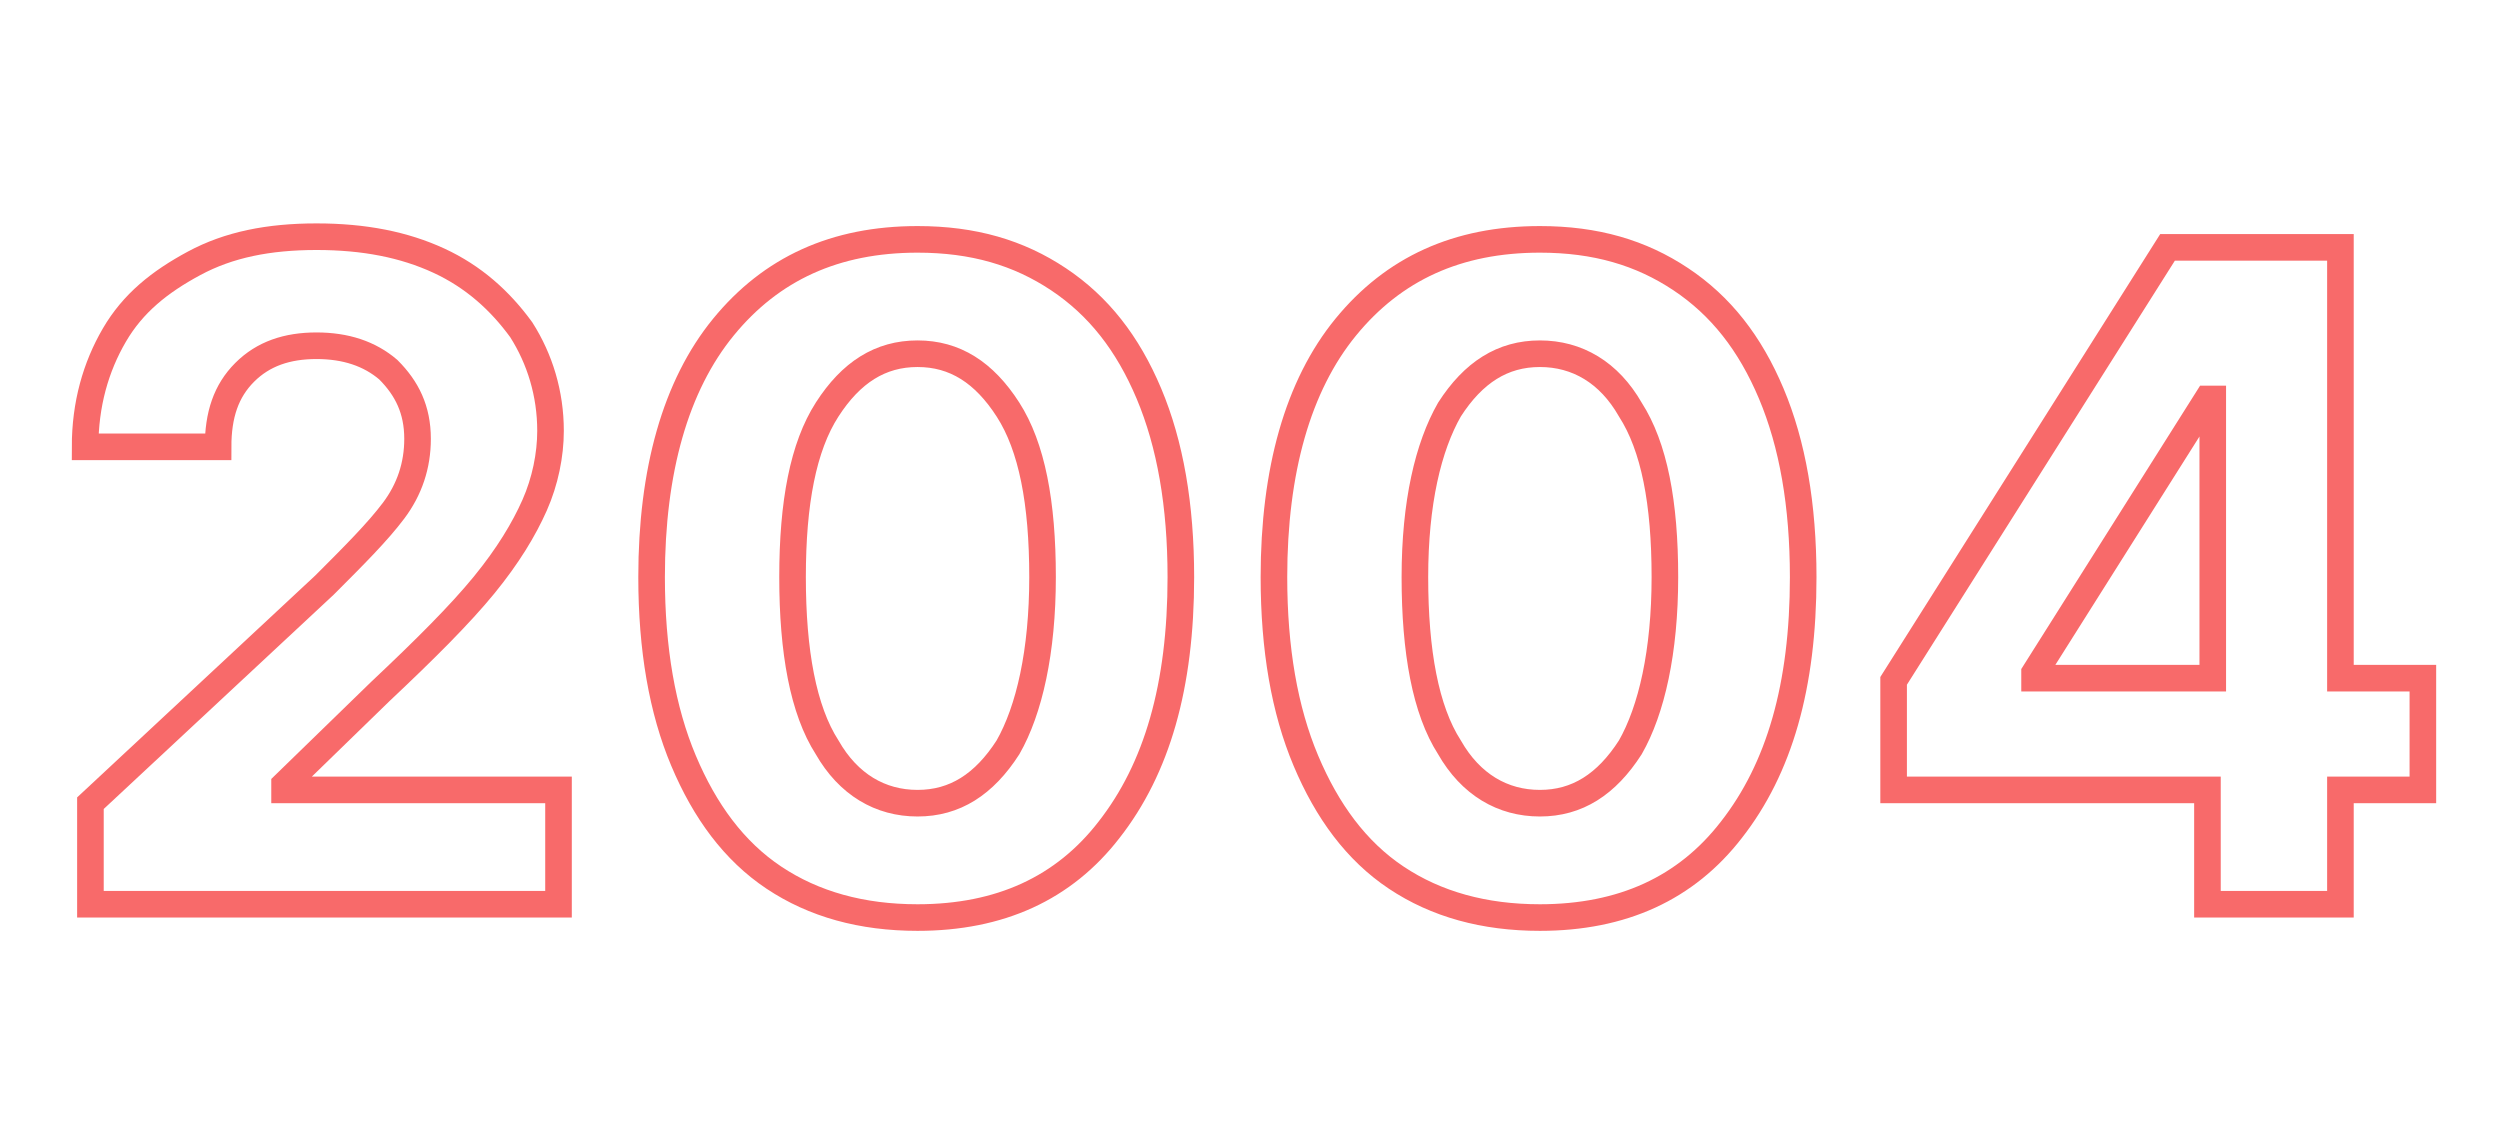
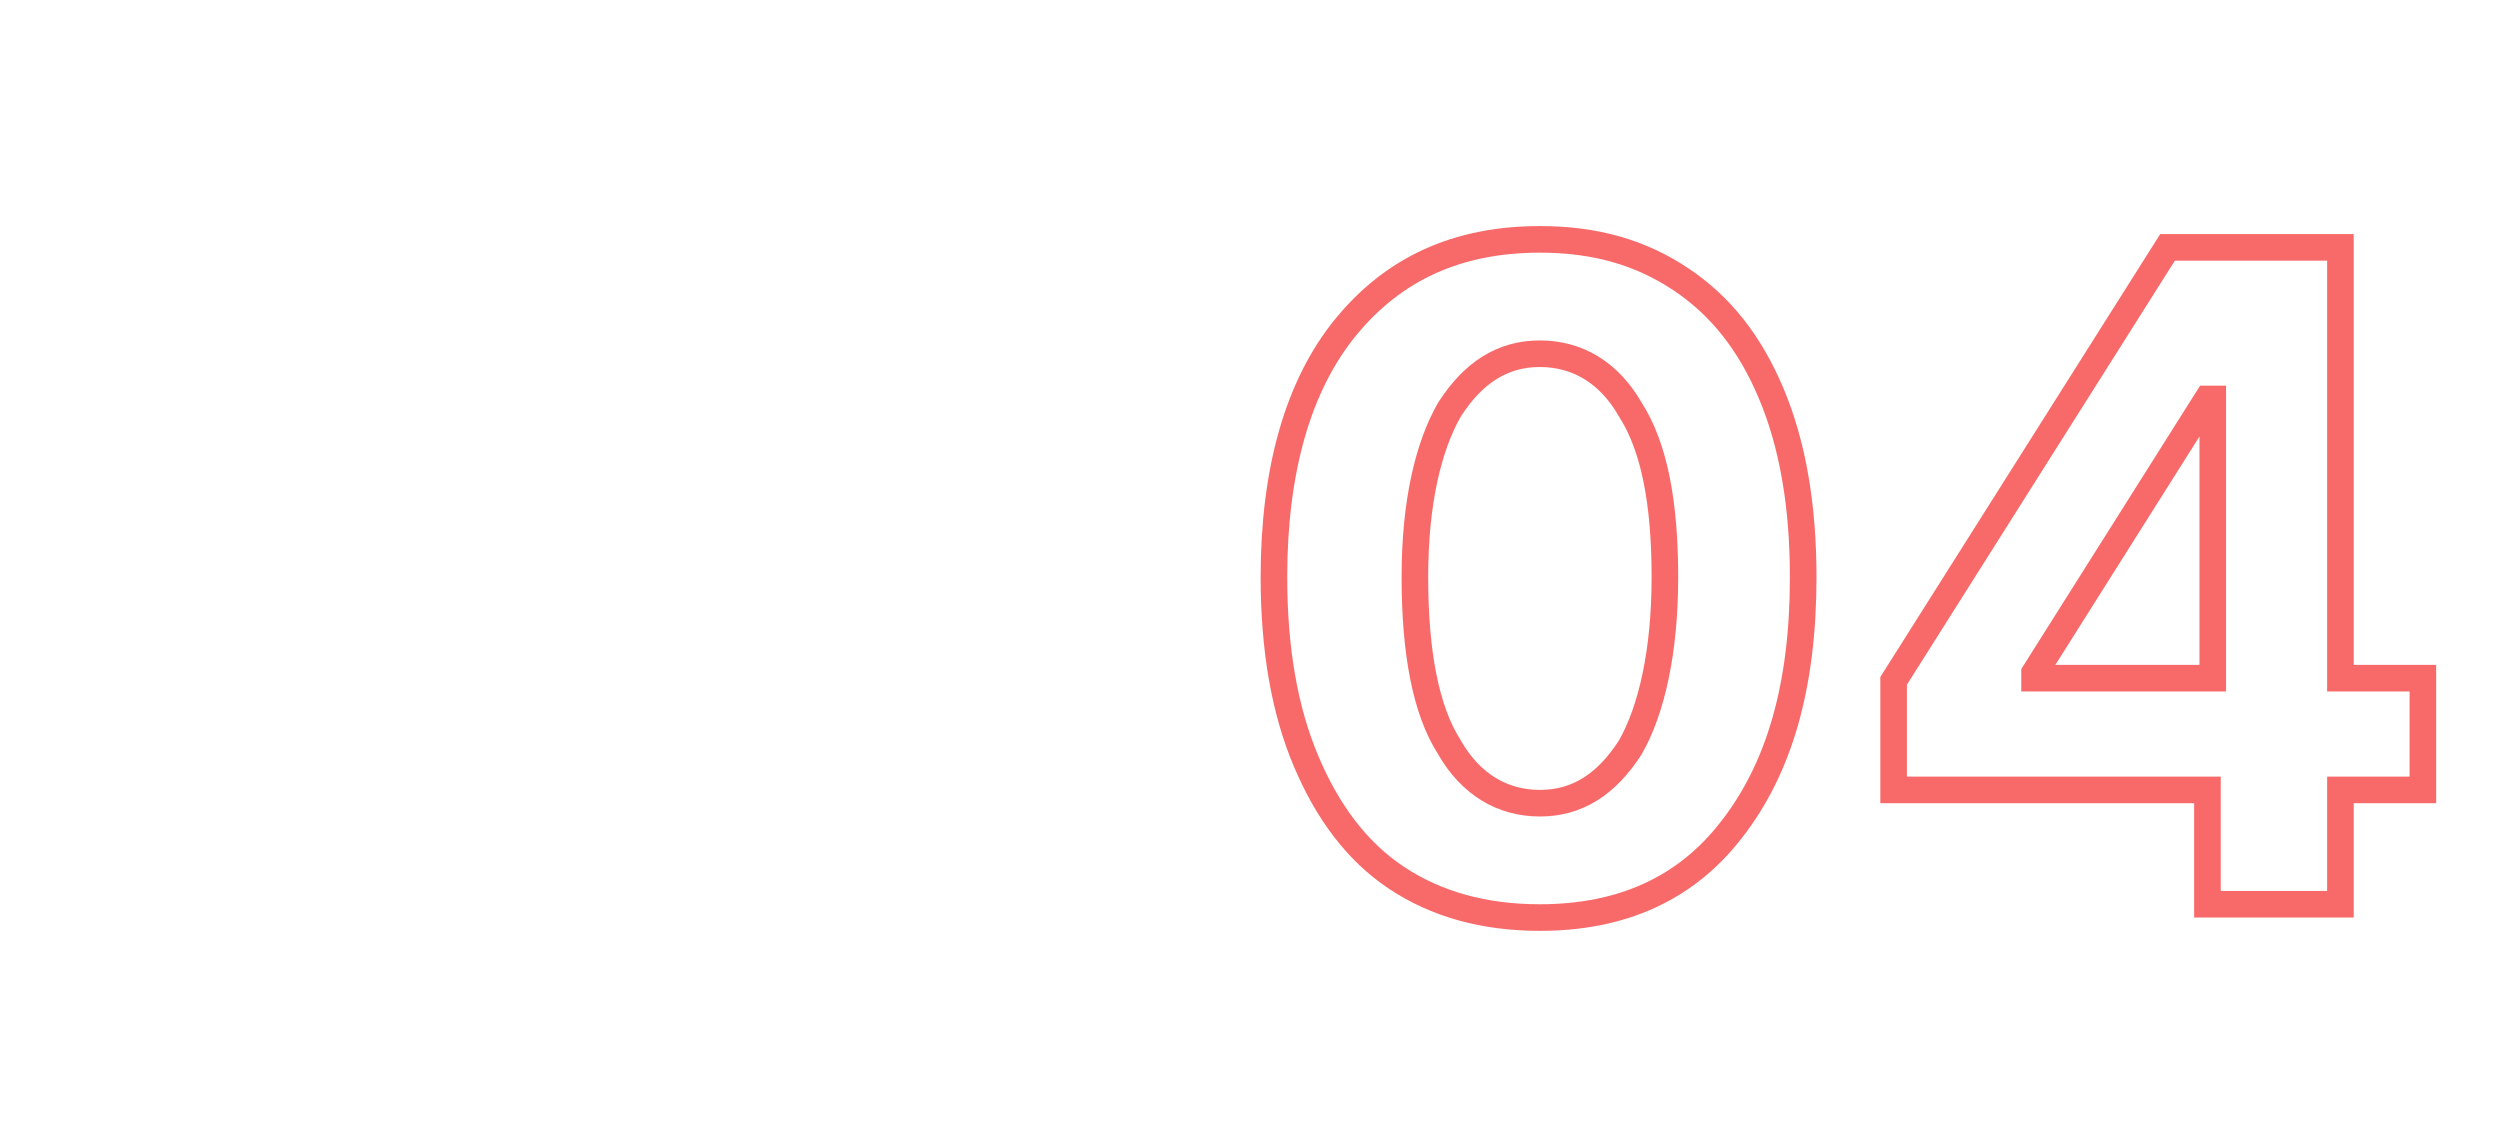
<svg xmlns="http://www.w3.org/2000/svg" version="1.1" id="Layer_1" x="0px" y="0px" width="94px" height="43px" viewBox="0 0 94 43" style="enable-background:new 0 0 94 43;" xml:space="preserve">
  <style type="text/css">
	.st0{enable-background:new    ;}
	.st1{fill:none;stroke:#F86A6A;}
</style>
  <g class="st0">
-     <path class="st1" d="M3.4,34v-3.8l8.8-8.2c1.1-1.1,2-2,2.6-2.8c0.6-0.8,0.9-1.7,0.9-2.7c0-1.1-0.4-1.9-1.1-2.6   c-0.7-0.6-1.6-0.9-2.7-0.9c-1.1,0-2,0.3-2.7,1c-0.7,0.7-1,1.6-1,2.8h-5c0-1.6,0.4-3,1.1-4.2S6,10.6,7.3,9.9c1.3-0.7,2.8-1,4.6-1   c1.8,0,3.3,0.3,4.6,0.9c1.3,0.6,2.3,1.5,3.1,2.6c0.7,1.1,1.1,2.4,1.1,3.8c0,0.9-0.2,1.9-0.6,2.8c-0.4,0.9-1,1.9-1.9,3   s-2.2,2.4-3.9,4l-3.6,3.5v0.2H21V34H3.4z" />
-     <path class="st1" d="M34.5,34.5c-2.1,0-3.9-0.5-5.4-1.5c-1.5-1-2.6-2.5-3.4-4.4c-0.8-1.9-1.2-4.2-1.2-6.9c0-4,0.9-7.2,2.7-9.4   c1.8-2.2,4.2-3.3,7.3-3.3c2.1,0,3.8,0.5,5.3,1.5c1.5,1,2.6,2.4,3.4,4.3s1.2,4.2,1.2,6.9c0,4.1-0.9,7.2-2.7,9.5   C40,33.4,37.6,34.5,34.5,34.5z M34.5,30.2c1.4,0,2.5-0.7,3.4-2.1c0.8-1.4,1.3-3.6,1.3-6.4c0-2.8-0.4-4.9-1.3-6.3s-2-2.1-3.4-2.1   c-1.4,0-2.5,0.7-3.4,2.1s-1.3,3.5-1.3,6.3c0,2.8,0.4,5,1.3,6.4C31.9,29.5,33.1,30.2,34.5,30.2z" />
    <path class="st1" d="M57.9,34.5c-2.1,0-3.9-0.5-5.4-1.5c-1.5-1-2.6-2.5-3.4-4.4c-0.8-1.9-1.2-4.2-1.2-6.9c0-4,0.9-7.2,2.7-9.4   c1.8-2.2,4.2-3.3,7.3-3.3c2.1,0,3.8,0.5,5.3,1.5s2.6,2.4,3.4,4.3s1.2,4.2,1.2,6.9c0,4.1-0.9,7.2-2.7,9.5   C63.4,33.4,61,34.5,57.9,34.5z M57.9,30.2c1.4,0,2.5-0.7,3.4-2.1c0.8-1.4,1.3-3.6,1.3-6.4c0-2.8-0.4-4.9-1.3-6.3   c-0.8-1.4-2-2.1-3.4-2.1s-2.5,0.7-3.4,2.1c-0.8,1.4-1.3,3.5-1.3,6.3c0,2.8,0.4,5,1.3,6.4C55.3,29.5,56.5,30.2,57.9,30.2z" />
    <path class="st1" d="M71.2,29.7v-4.1L81.5,9.3h6.5v16.2h3.1v4.2h-3.1V34h-5v-4.3H71.2z M83.2,25.5V15H83l-6.5,10.3v0.2H83.2z" />
  </g>
</svg>